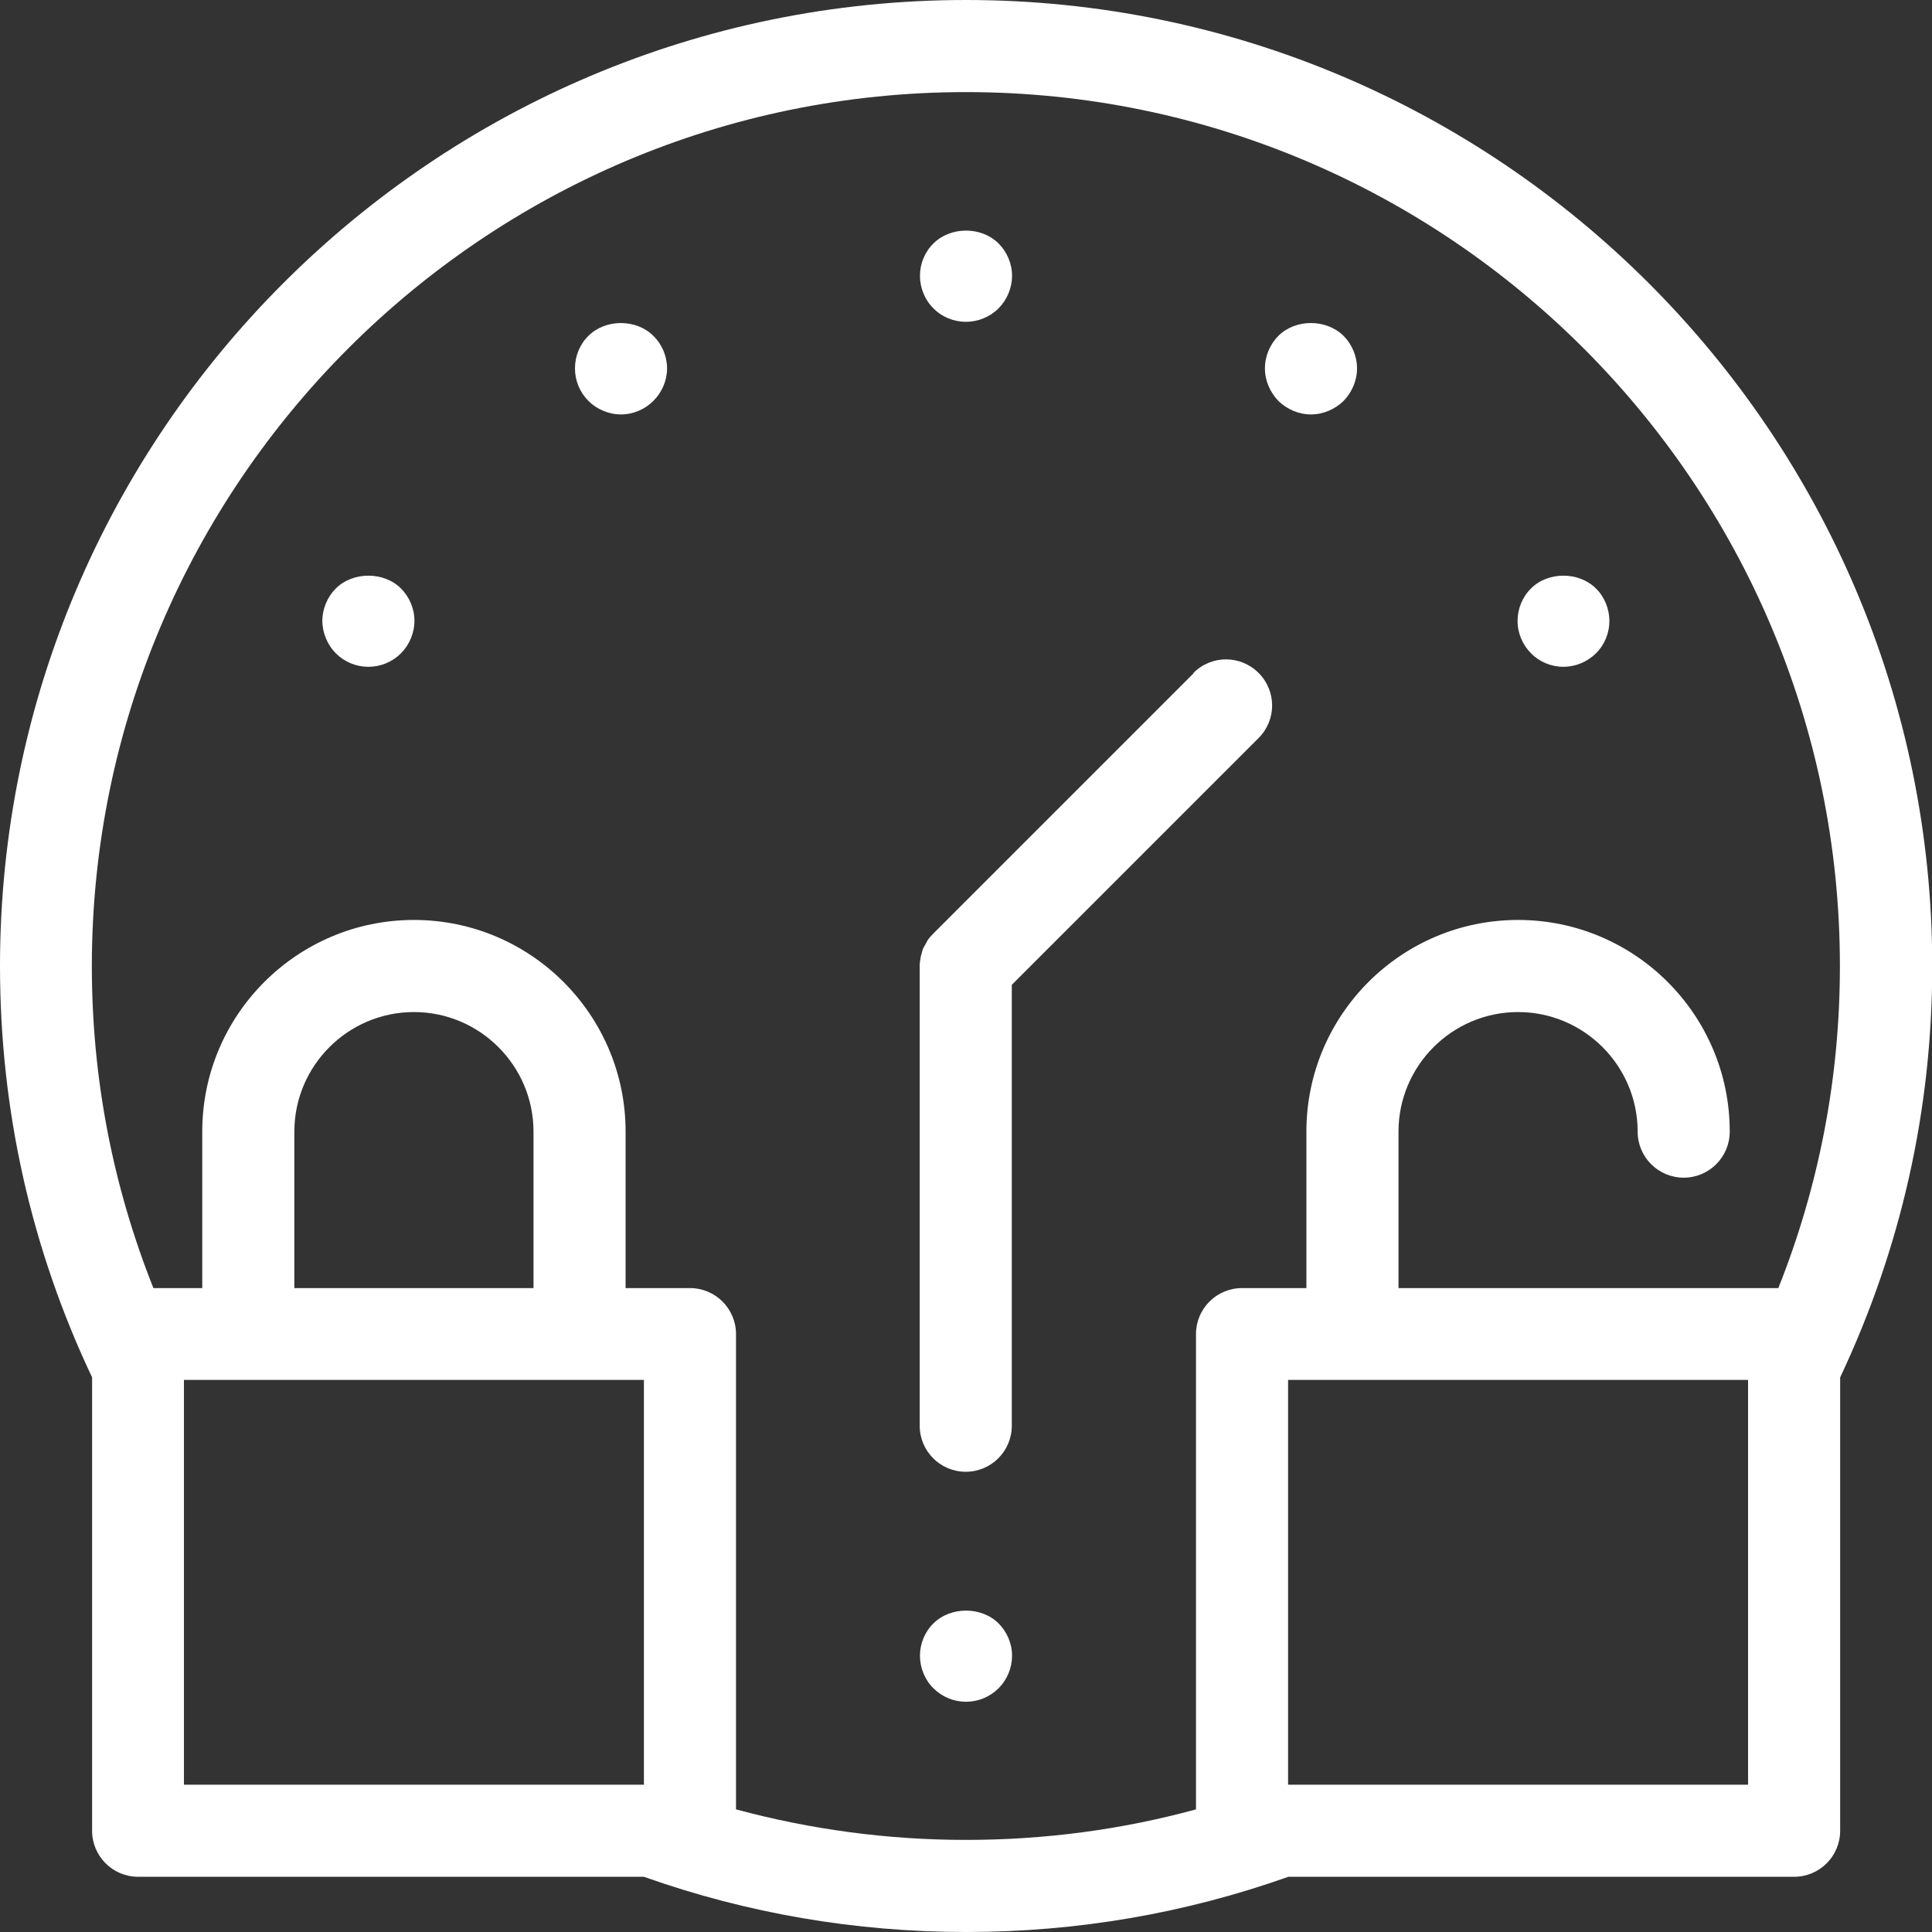
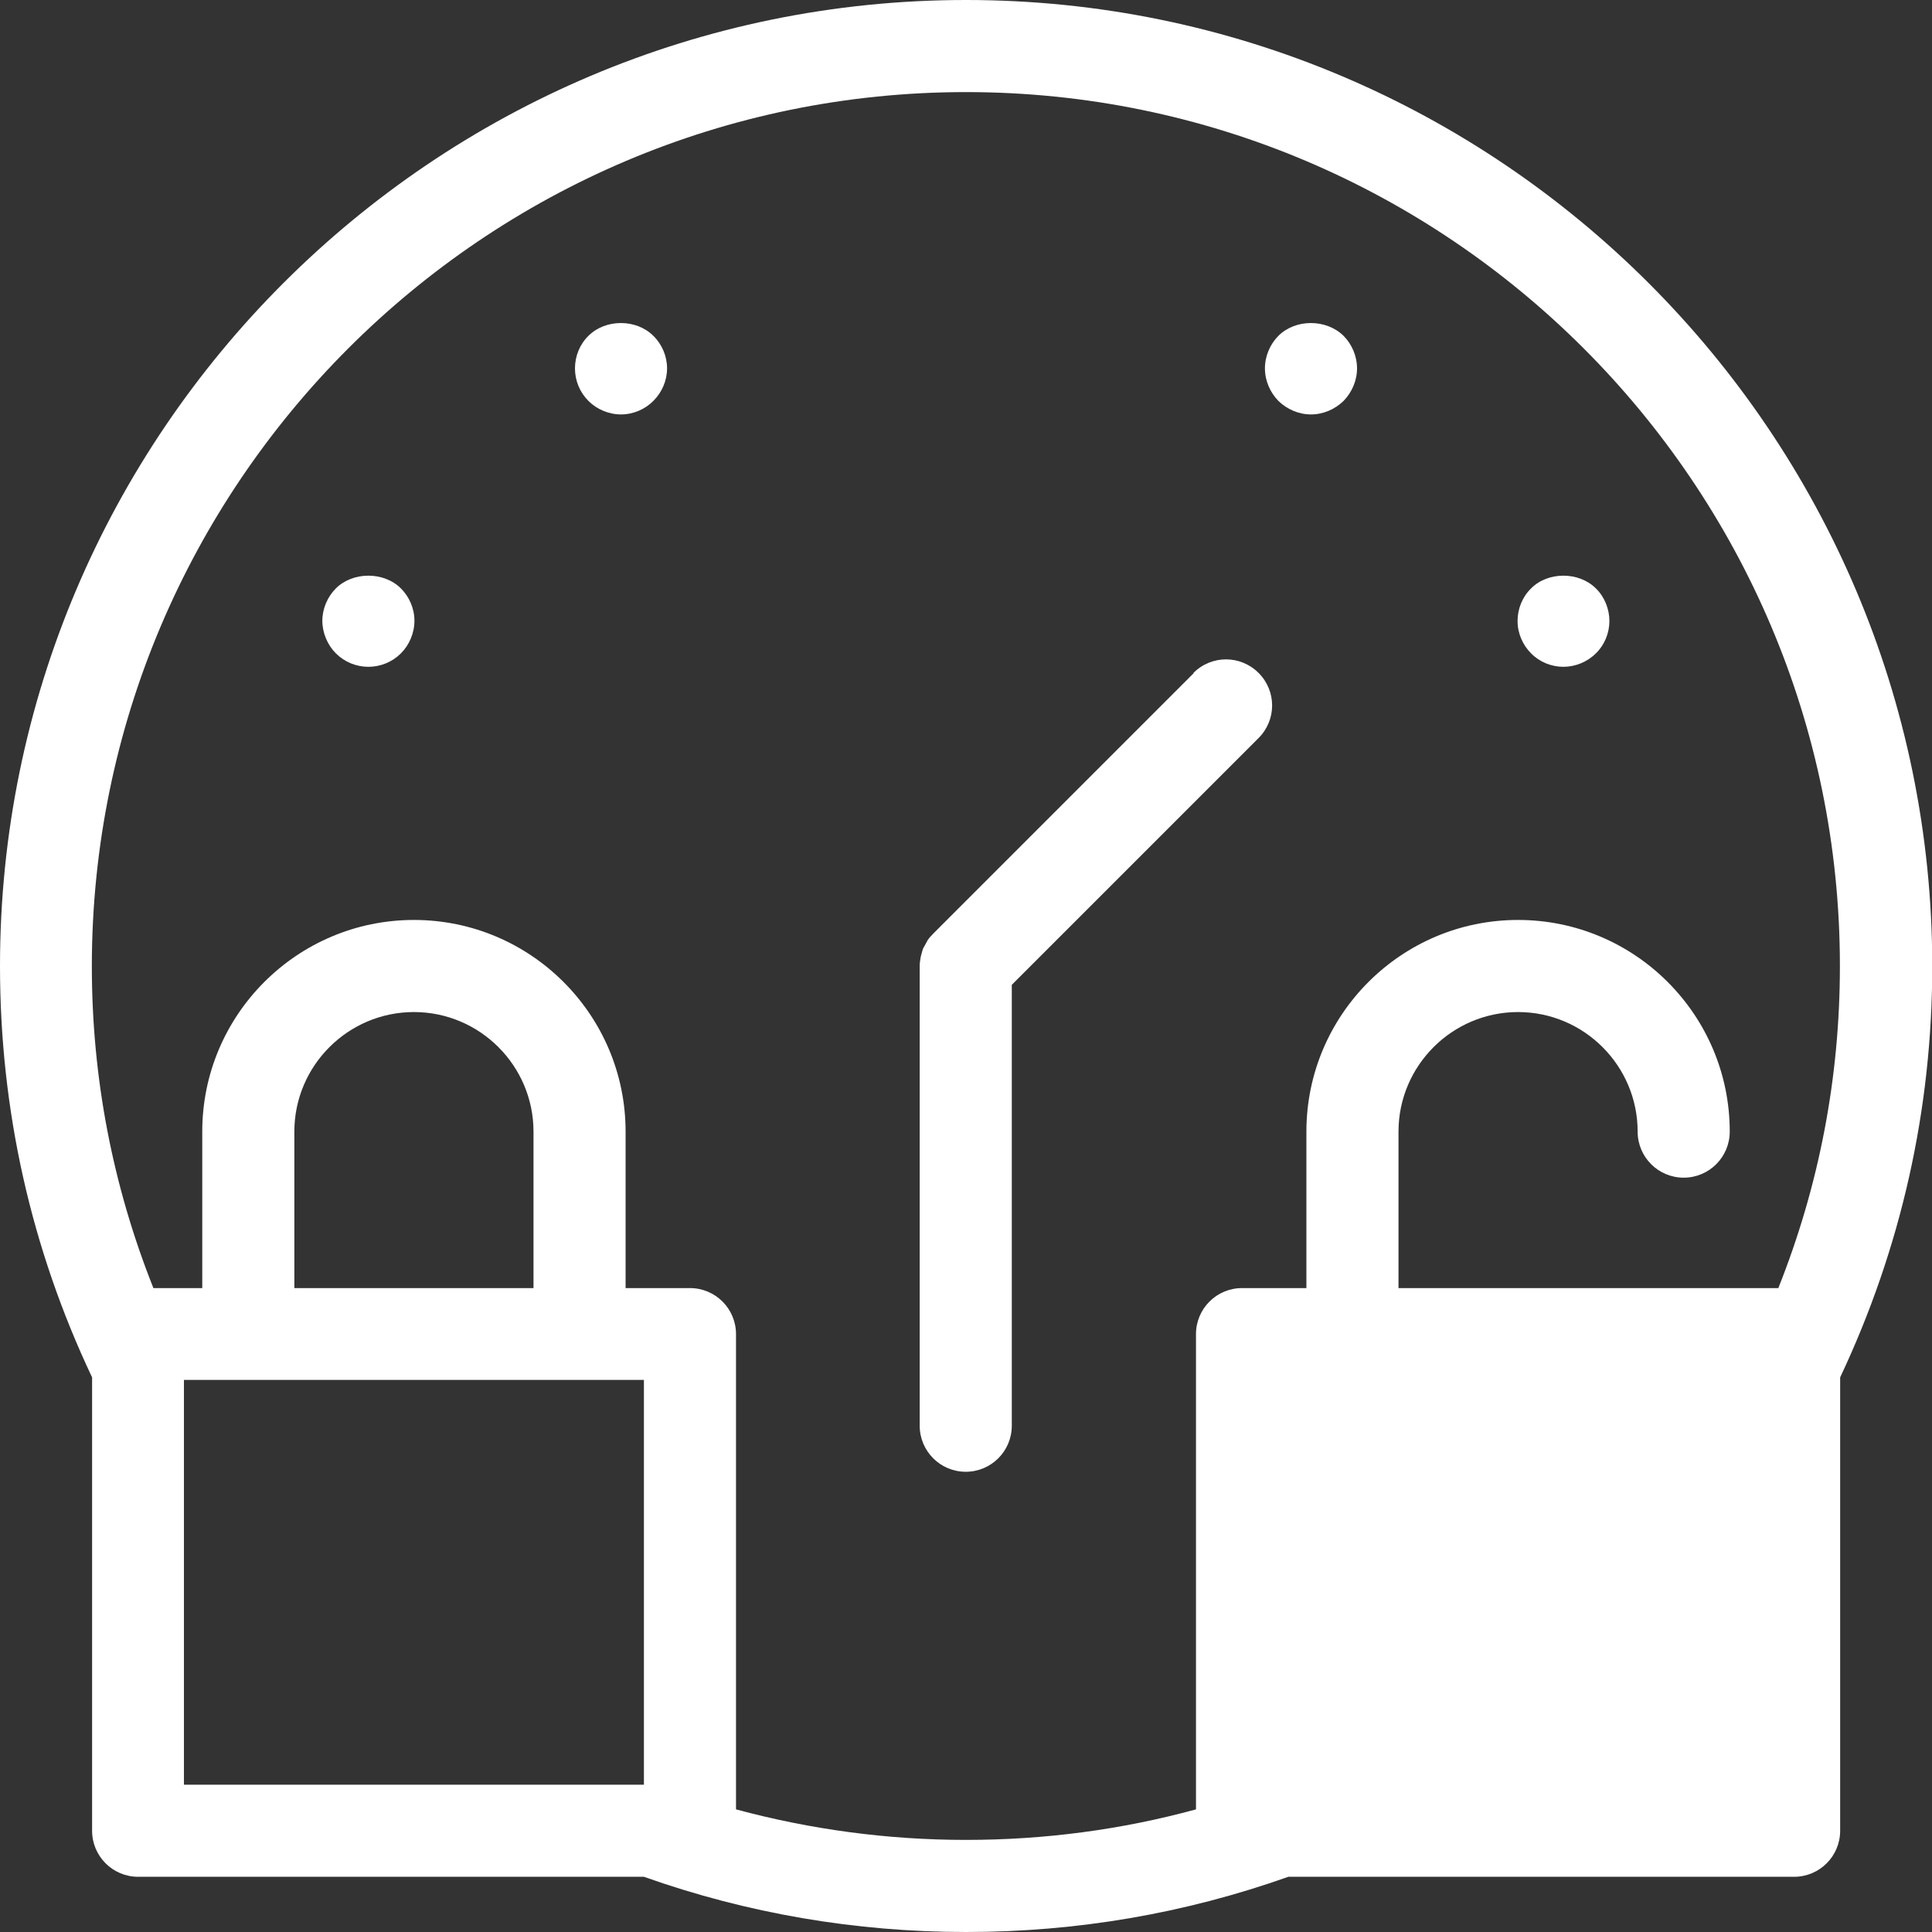
<svg xmlns="http://www.w3.org/2000/svg" id="Layer_2" data-name="Layer 2" viewBox="0 0 75.94 75.94">
  <rect x="0" y="0" width="75.94" height="75.94" fill="#333333" stroke="none" />
  <defs>
    <style> .cls-1 { fill: #fff; stroke-width: 0px; } </style>
  </defs>
  <g id="Layer_1-2" data-name="Layer 1">
    <g>
-       <path class="cls-1" d="M36.69,63.81c-.34.33-.53.8-.53,1.27s.19.95.53,1.28c.34.34.8.53,1.28.53s.94-.19,1.28-.53.53-.8.53-1.28-.2-.94-.53-1.27c-.67-.67-1.89-.67-2.56,0Z" />
-       <path class="cls-1" d="M37.97,12.65c.47,0,.94-.19,1.28-.53.33-.33.53-.8.53-1.28s-.2-.94-.53-1.27c-.68-.68-1.89-.67-2.56,0-.34.33-.53.8-.53,1.27s.19.95.53,1.28c.33.34.8.53,1.28.53Z" />
      <path class="cls-1" d="M23.13,13.2c-.34.33-.53.8-.53,1.28s.19.94.53,1.28c.33.33.8.53,1.28.53s.94-.2,1.27-.53c.34-.34.54-.8.54-1.28s-.2-.95-.54-1.28c-.67-.67-1.88-.67-2.55,0Z" />
      <path class="cls-1" d="M13.2,23.13c-.33.33-.53.8-.53,1.27s.2.95.53,1.28c.34.34.8.53,1.28.53s.94-.19,1.28-.53c.33-.33.53-.8.53-1.28s-.2-.94-.53-1.27c-.67-.67-1.89-.67-2.56,0Z" />
      <path class="cls-1" d="M60.18,23.13c-.34.33-.53.8-.53,1.28s.2.94.53,1.27c.33.34.8.53,1.27.53s.94-.19,1.28-.53c.34-.33.53-.8.53-1.27s-.19-.95-.53-1.28c-.67-.67-1.89-.67-2.55,0Z" />
      <path class="cls-1" d="M50.25,13.2c-.33.33-.53.8-.53,1.28s.2.94.53,1.28c.34.33.8.53,1.28.53s.94-.2,1.28-.53c.33-.34.53-.8.53-1.28s-.2-.95-.53-1.28c-.68-.67-1.89-.67-2.56,0Z" />
      <path class="cls-1" d="M46.92,26.46l-10.23,10.23s0,.01-.02.02c-.08.08-.15.16-.21.25-.03.05-.05.1-.08.15-.03.05-.06.11-.09.16-.03.06-.04.13-.06.19-.01.05-.03.1-.04.15-.02.12-.04.24-.04.35v18.08c0,1,.81,1.81,1.81,1.81s1.81-.81,1.81-1.81v-17.33l9.7-9.7c.71-.71.71-1.85,0-2.56-.71-.71-1.85-.71-2.56,0Z" />
-       <path class="cls-1" d="M37.97,0C17.03,0,0,17.03,0,37.97c0,5.66,1.22,11.1,3.62,16.17v17.82c0,1,.81,1.81,1.81,1.81h19.88c4.06,1.44,8.32,2.17,12.67,2.17s8.6-.73,12.66-2.17h19.88c1,0,1.81-.81,1.81-1.81v-17.82c2.39-5.07,3.62-10.51,3.62-16.17C75.94,17.03,58.91,0,37.97,0ZM25.31,70.15H7.23v-15.91h18.08v15.91ZM11.57,50.63v-6.15c0-2.59,2.11-4.7,4.7-4.7s4.7,2.11,4.7,4.7v6.15h-9.4ZM68.71,70.15h-18.08v-15.91h18.08v15.91ZM69.91,50.63h-14.94v-6.15c0-2.59,2.11-4.7,4.7-4.7s4.7,2.11,4.7,4.7c0,1,.81,1.81,1.81,1.81s1.81-.81,1.81-1.81c0-4.59-3.73-8.32-8.32-8.32s-8.32,3.73-8.32,8.32v6.15h-2.53c-1,0-1.81.81-1.81,1.81v18.68c-2.93.8-5.96,1.2-9.04,1.2s-6.11-.41-9.04-1.2v-18.68c0-1-.81-1.81-1.81-1.81h-2.53v-6.15c0-4.59-3.73-8.32-8.32-8.32s-8.32,3.73-8.32,8.32v6.15h-1.92c-1.6-4.02-2.42-8.26-2.42-12.66C3.62,19.03,19.03,3.62,37.97,3.62s34.35,15.41,34.35,34.35c0,4.4-.82,8.64-2.42,12.66Z" />
+       <path class="cls-1" d="M37.97,0C17.03,0,0,17.03,0,37.97c0,5.66,1.22,11.1,3.62,16.17v17.82c0,1,.81,1.81,1.81,1.81h19.88c4.06,1.44,8.32,2.17,12.67,2.17s8.6-.73,12.66-2.17h19.88c1,0,1.81-.81,1.81-1.81v-17.82c2.39-5.07,3.62-10.51,3.62-16.17C75.94,17.03,58.91,0,37.97,0ZM25.31,70.15H7.23v-15.91h18.08v15.91ZM11.57,50.63v-6.15c0-2.59,2.11-4.7,4.7-4.7s4.7,2.11,4.7,4.7v6.15h-9.4ZM68.71,70.15h-18.08h18.08v15.91ZM69.91,50.63h-14.94v-6.15c0-2.59,2.11-4.7,4.7-4.7s4.7,2.11,4.7,4.7c0,1,.81,1.81,1.81,1.81s1.81-.81,1.81-1.81c0-4.59-3.73-8.32-8.32-8.32s-8.32,3.73-8.32,8.32v6.15h-2.53c-1,0-1.81.81-1.81,1.81v18.68c-2.93.8-5.96,1.2-9.04,1.2s-6.11-.41-9.04-1.2v-18.68c0-1-.81-1.81-1.81-1.81h-2.53v-6.15c0-4.59-3.73-8.32-8.32-8.32s-8.32,3.73-8.32,8.32v6.15h-1.92c-1.6-4.02-2.42-8.26-2.42-12.66C3.62,19.03,19.03,3.62,37.97,3.62s34.35,15.41,34.35,34.35c0,4.4-.82,8.64-2.42,12.66Z" />
    </g>
  </g>
</svg>